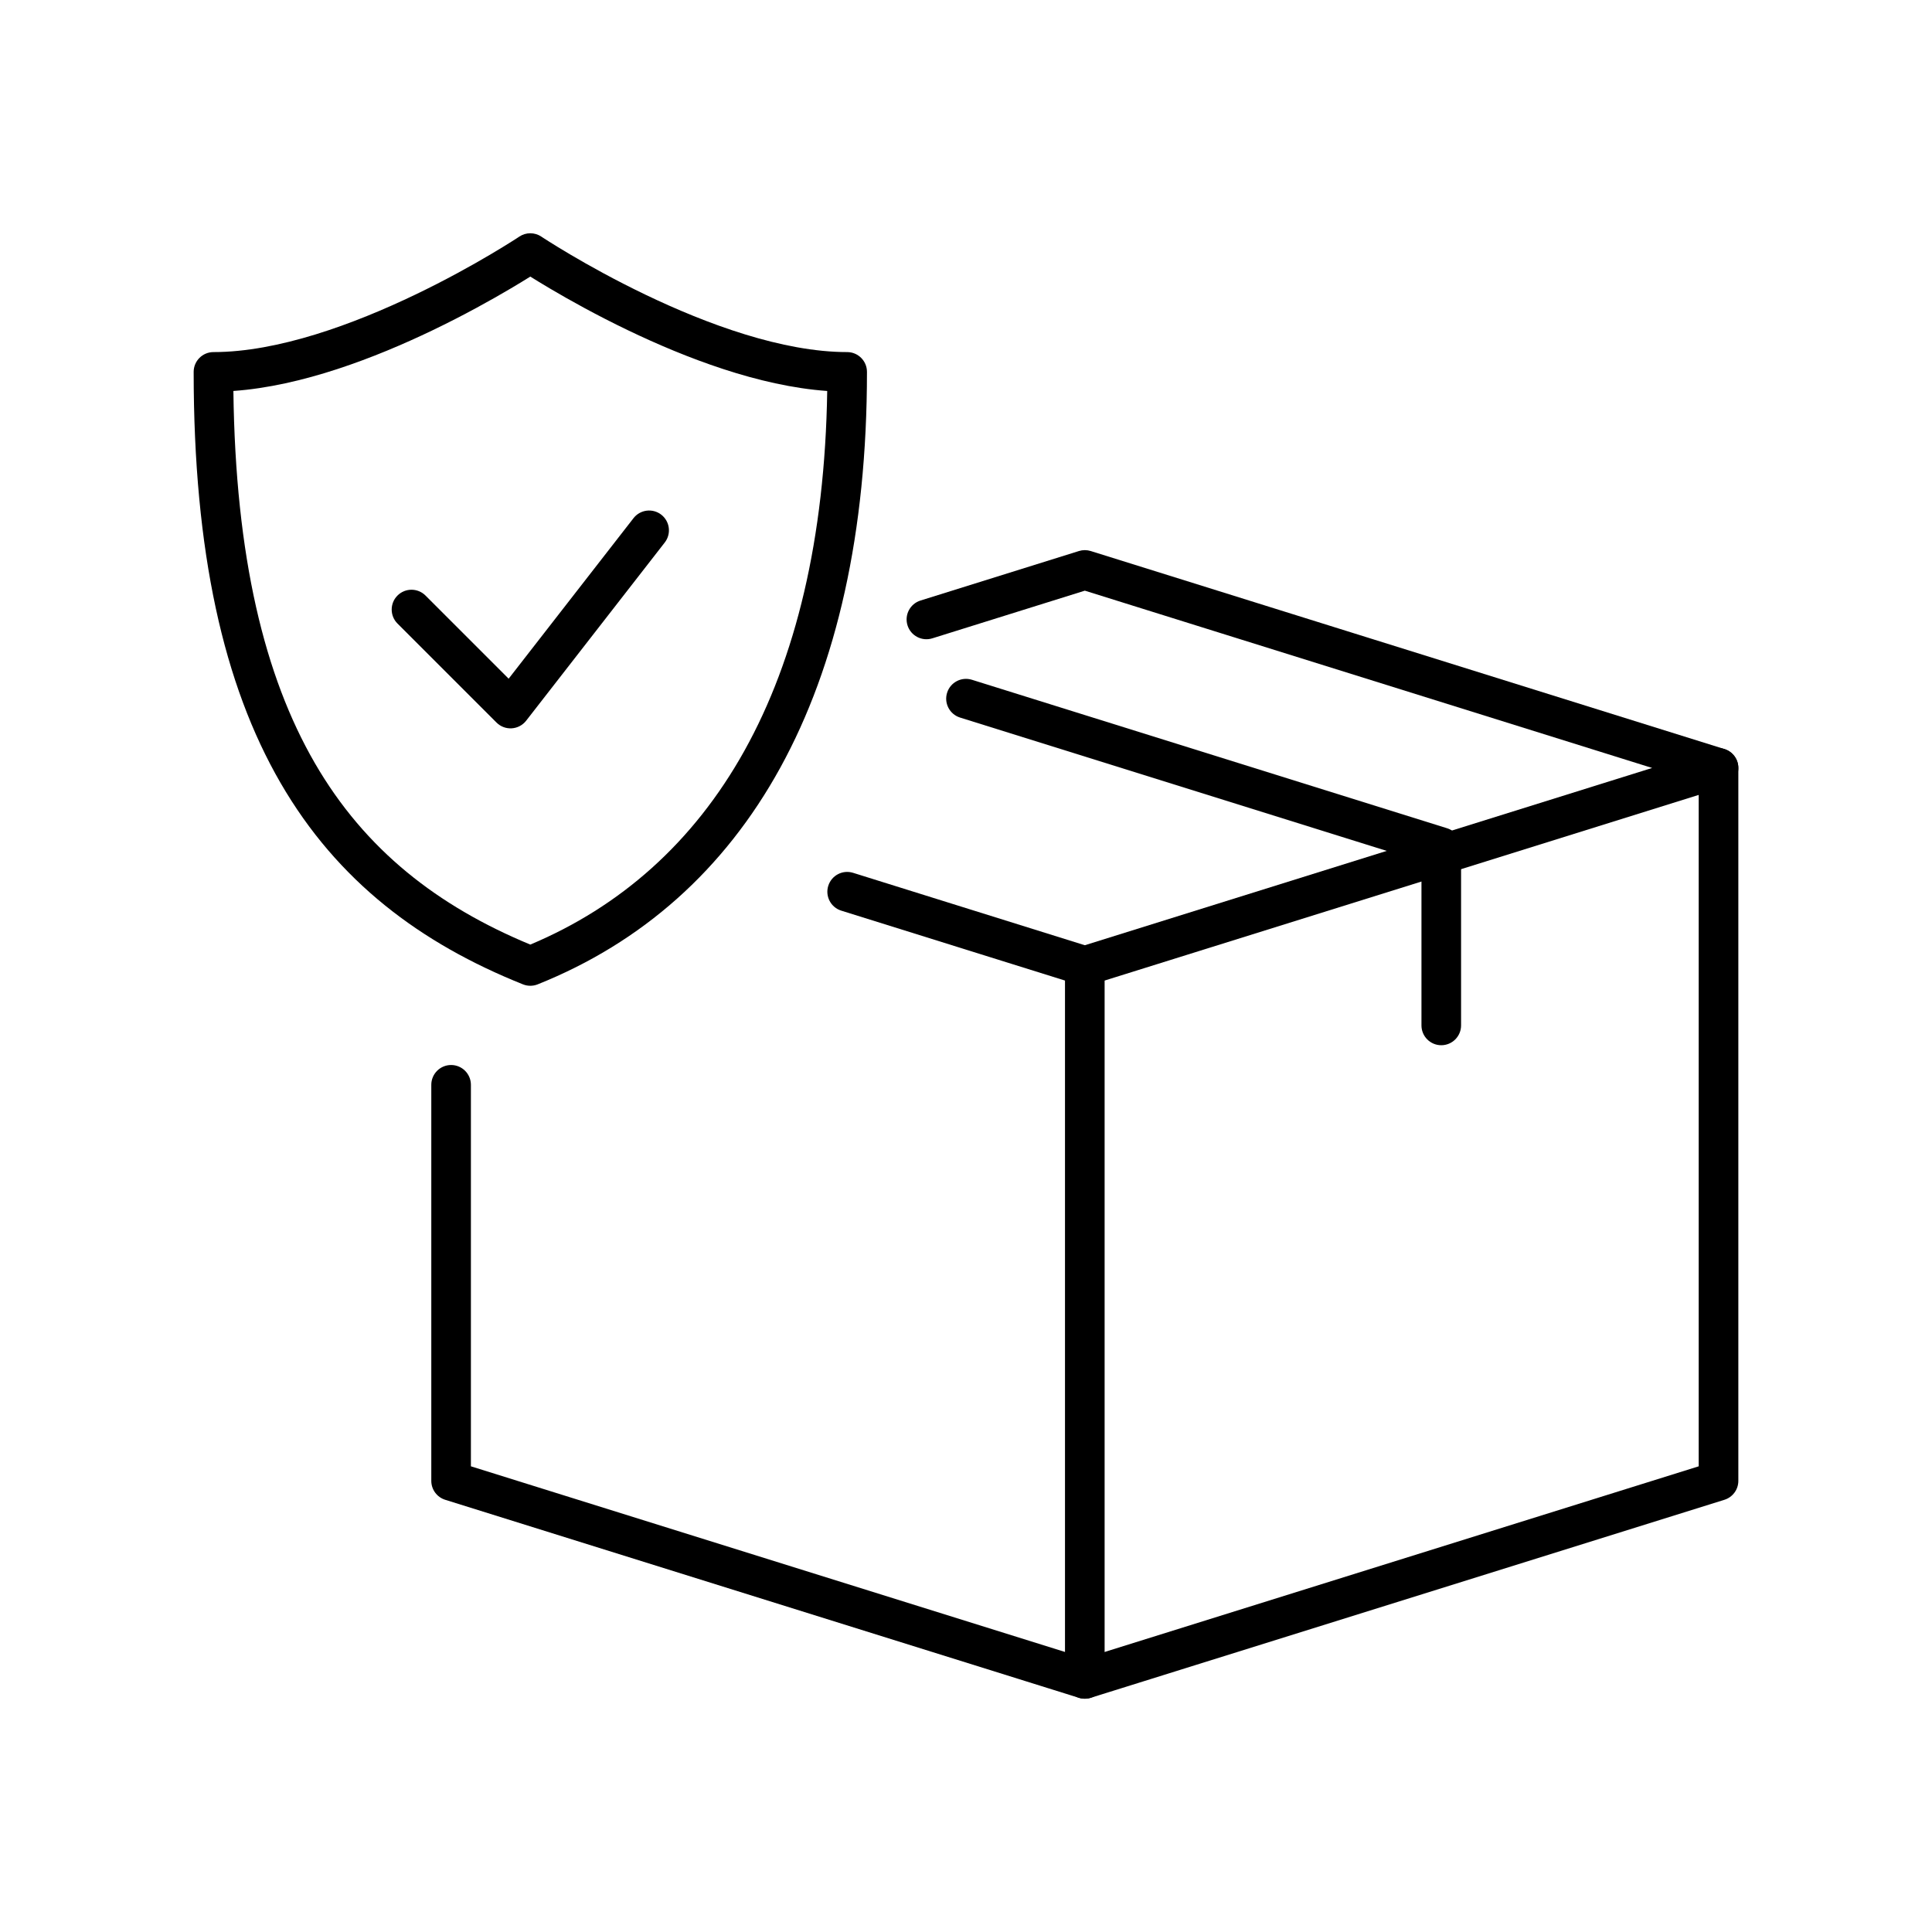
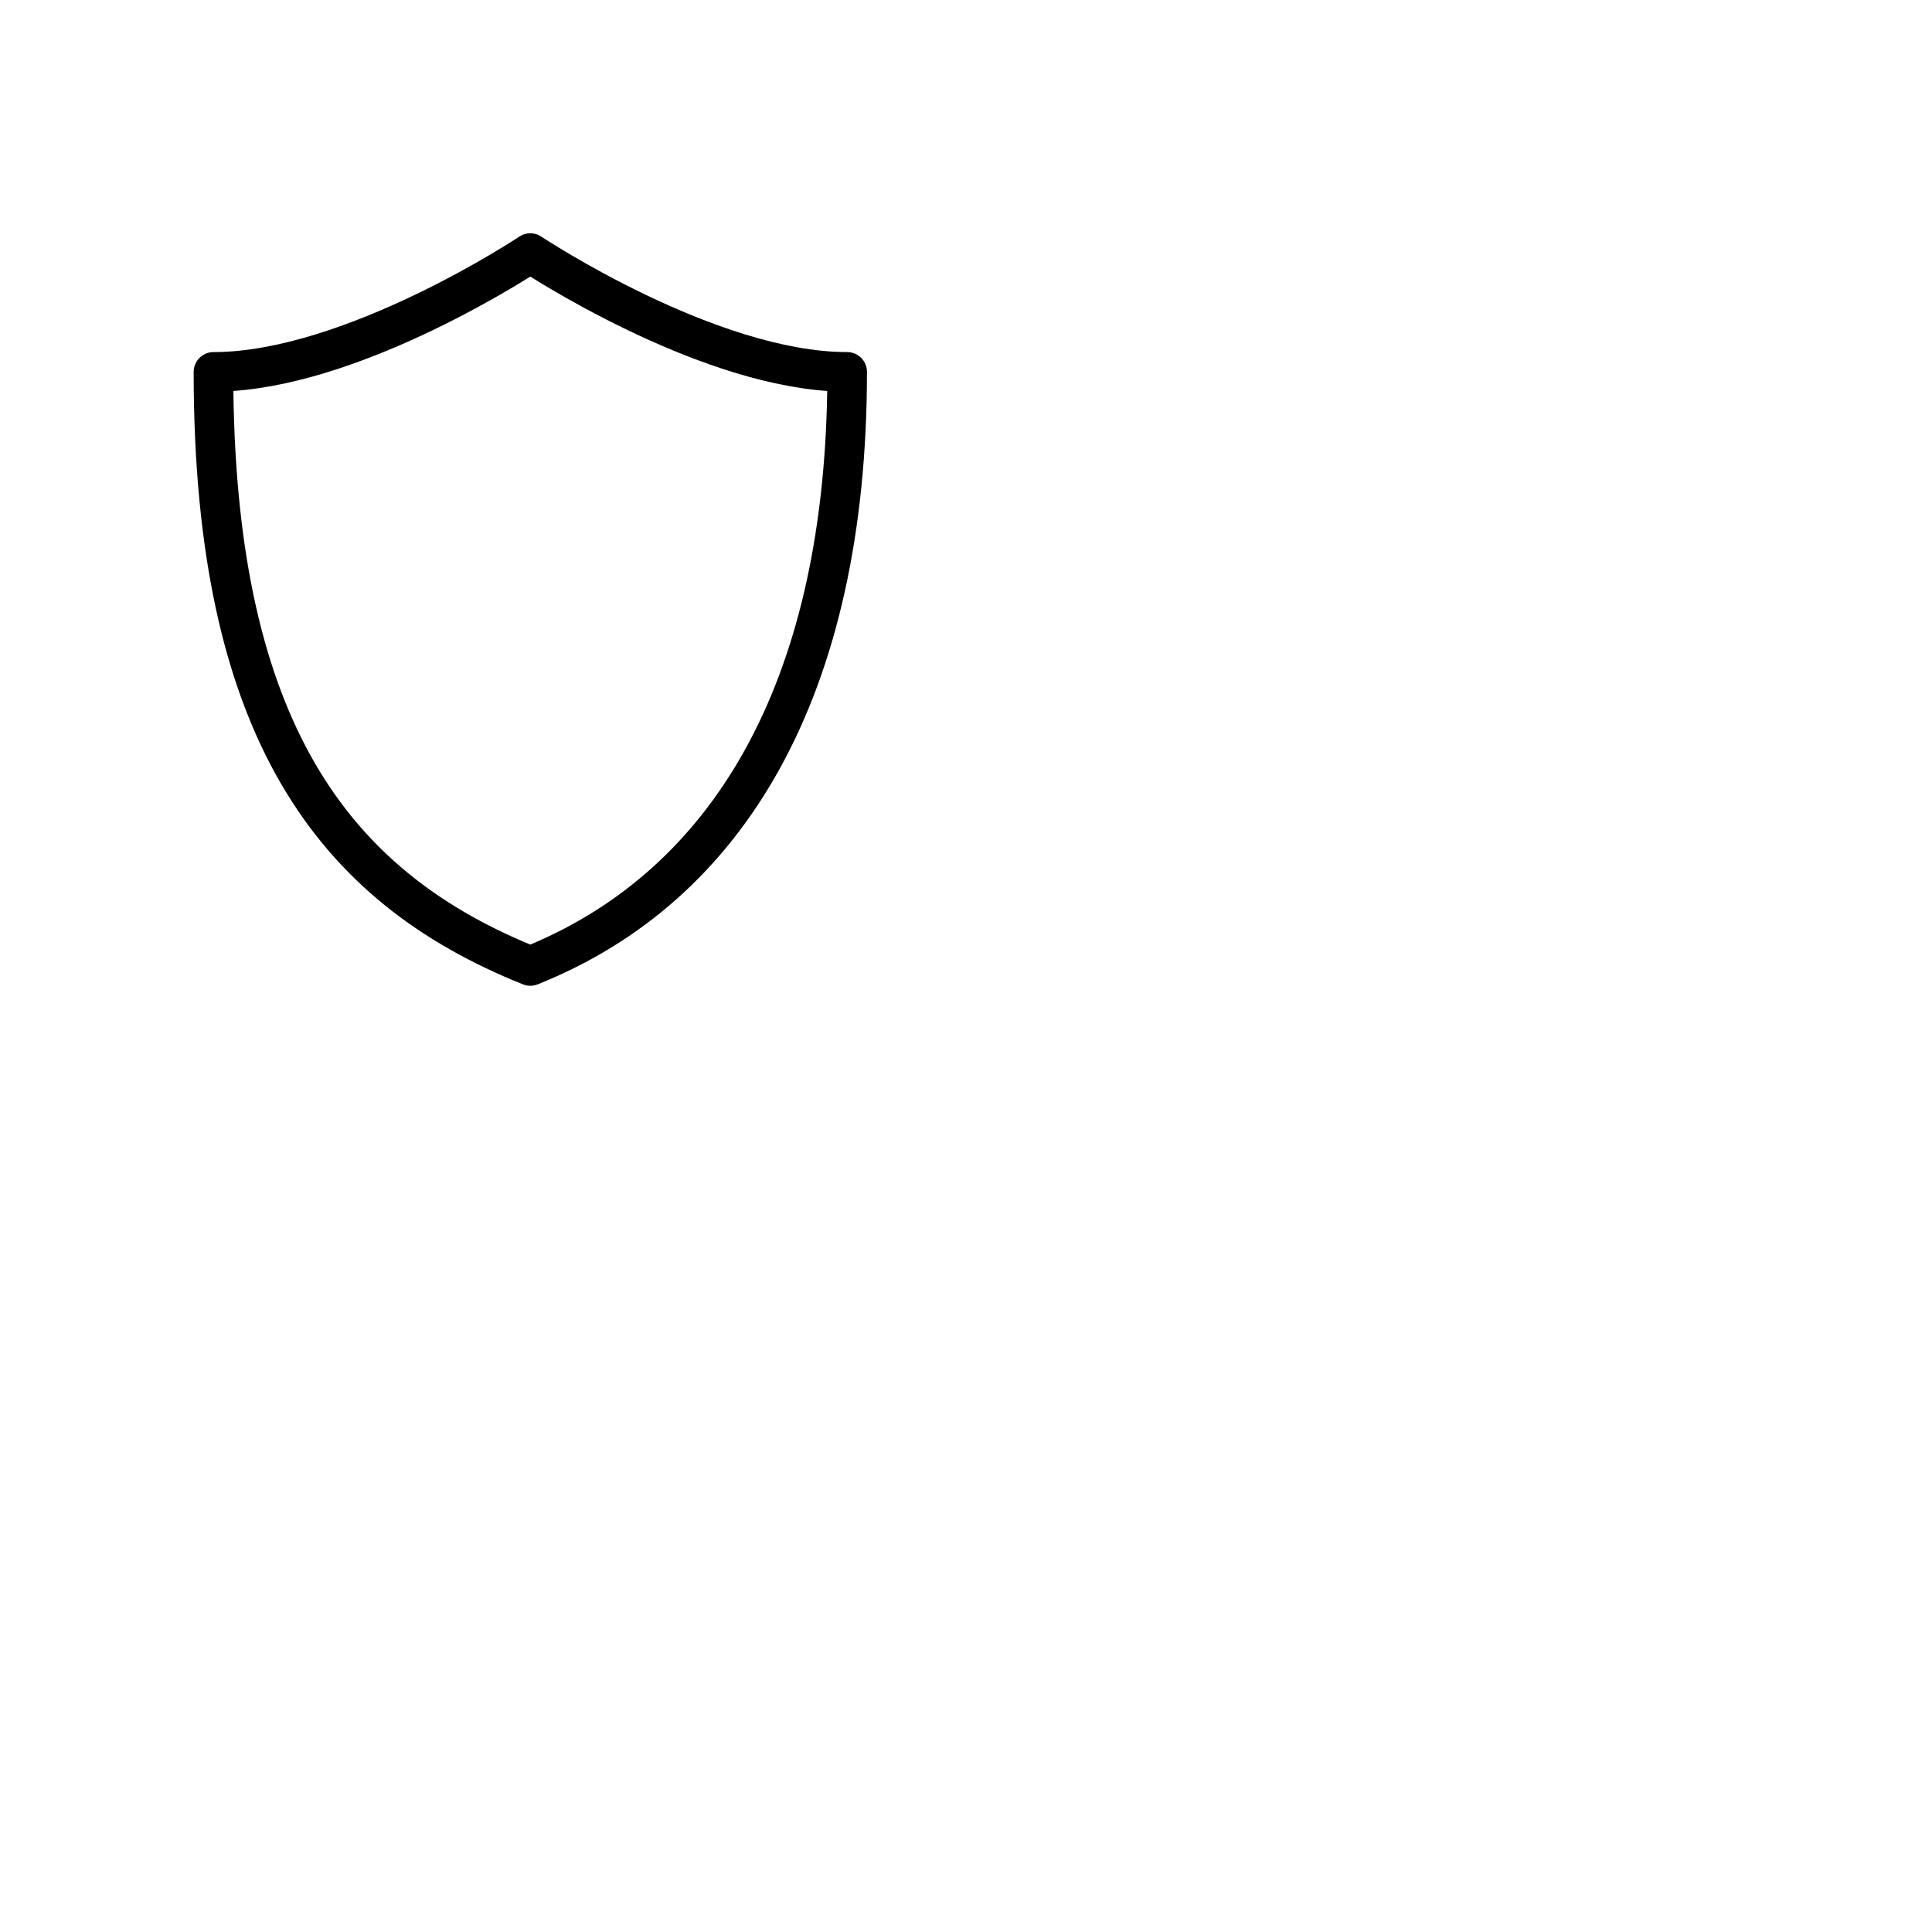
<svg xmlns="http://www.w3.org/2000/svg" fill="#000000" width="800px" height="800px" version="1.1" viewBox="144 144 512 512">
  <g fill-rule="evenodd">
-     <path d="m426.48 401.56c-0.863-2.766 0.68-5.707 3.445-6.574l151.91-47.469-150.34-46.984-40.422 12.633c-2.766 0.863-5.707-0.68-6.574-3.445-0.863-2.766 0.68-5.711 3.445-6.574l41.984-13.117c1.02-0.32 2.109-0.32 3.129 0l167.94 52.477c2.191 0.688 3.684 2.715 3.684 5.012 0 2.293-1.492 4.324-3.684 5.008l-167.94 52.48c-2.766 0.863-5.711-0.676-6.574-3.445z" />
-     <path d="m599.42 342.27c-2.898 0-5.246 2.352-5.246 5.25v185.07l-164.25 51.328c-2.766 0.863-4.309 3.809-3.445 6.574 0.863 2.766 3.809 4.309 6.574 3.445l167.94-52.48c2.191-0.688 3.684-2.715 3.684-5.012v-188.93c0-2.898-2.352-5.25-5.25-5.25z" />
-     <path d="m363.5 378.75c0.867-2.766 3.809-4.309 6.574-3.445l62.977 19.68c2.191 0.688 3.684 2.715 3.684 5.012v188.93c0 1.672-0.793 3.242-2.141 4.231-1.344 0.988-3.078 1.277-4.672 0.781l-167.94-52.48c-2.191-0.688-3.684-2.715-3.684-5.012v-104.96c0-2.898 2.352-5.25 5.25-5.25 2.898 0 5.246 2.352 5.246 5.25v101.1l157.44 49.199v-177.93l-59.293-18.527c-2.766-0.863-4.309-3.809-3.445-6.574z" />
-     <path d="m394.99 327.59c0.863-2.766 3.809-4.309 6.574-3.445l125.95 39.359c2.191 0.688 3.684 2.715 3.684 5.012v47.23c0 2.898-2.352 5.25-5.25 5.25-2.898 0-5.246-2.352-5.246-5.25v-43.375l-122.27-38.207c-2.769-0.863-4.309-3.809-3.445-6.574z" />
    <path d="m281.63 206.7-0.023 0.016-0.09 0.059-0.375 0.246c-0.34 0.219-0.844 0.543-1.508 0.961-1.32 0.836-3.266 2.039-5.715 3.484-4.906 2.898-11.824 6.758-19.859 10.613-16.254 7.801-36.355 15.227-53.488 15.227-2.898 0-5.25 2.352-5.25 5.25 0 47.754 7.949 82.887 23.012 108.9 15.137 26.145 37.16 42.57 64.258 53.41 1.25 0.5 2.644 0.5 3.898 0 55.145-22.059 87.266-77.031 87.266-162.31 0-2.898-2.348-5.25-5.246-5.25-17.137 0-37.238-7.426-53.488-15.227-8.035-3.856-14.953-7.715-19.859-10.613-2.453-1.445-4.394-2.648-5.719-3.484-0.66-0.418-1.168-0.742-1.504-0.961l-0.375-0.246-0.09-0.059-0.02-0.016c-1.766-1.172-4.062-1.176-5.824 0zm2.91 10.598c-1.348 0.844-3.133 1.938-5.289 3.207-5.098 3.012-12.281 7.023-20.648 11.039-15.074 7.234-34.578 14.781-52.754 16.066 0.547 44.059 8.27 75.617 21.566 98.586 13.375 23.102 32.664 37.988 57.117 48.129 47.66-20.012 77.465-68.137 78.688-146.71-18.168-1.285-37.672-8.832-52.742-16.066-8.367-4.016-15.555-8.027-20.652-11.039-2.152-1.27-3.938-2.363-5.285-3.207z" />
-     <path d="m319.25 280.4c2.285 1.781 2.699 5.078 0.918 7.367l-36.734 47.23c-0.926 1.188-2.316 1.922-3.816 2.016-1.504 0.094-2.973-0.461-4.039-1.527l-26.238-26.238c-2.051-2.051-2.051-5.375 0-7.422 2.051-2.051 5.371-2.051 7.422 0l22.035 22.035 33.086-42.539c1.781-2.289 5.078-2.699 7.367-0.922z" />
  </g>
</svg>